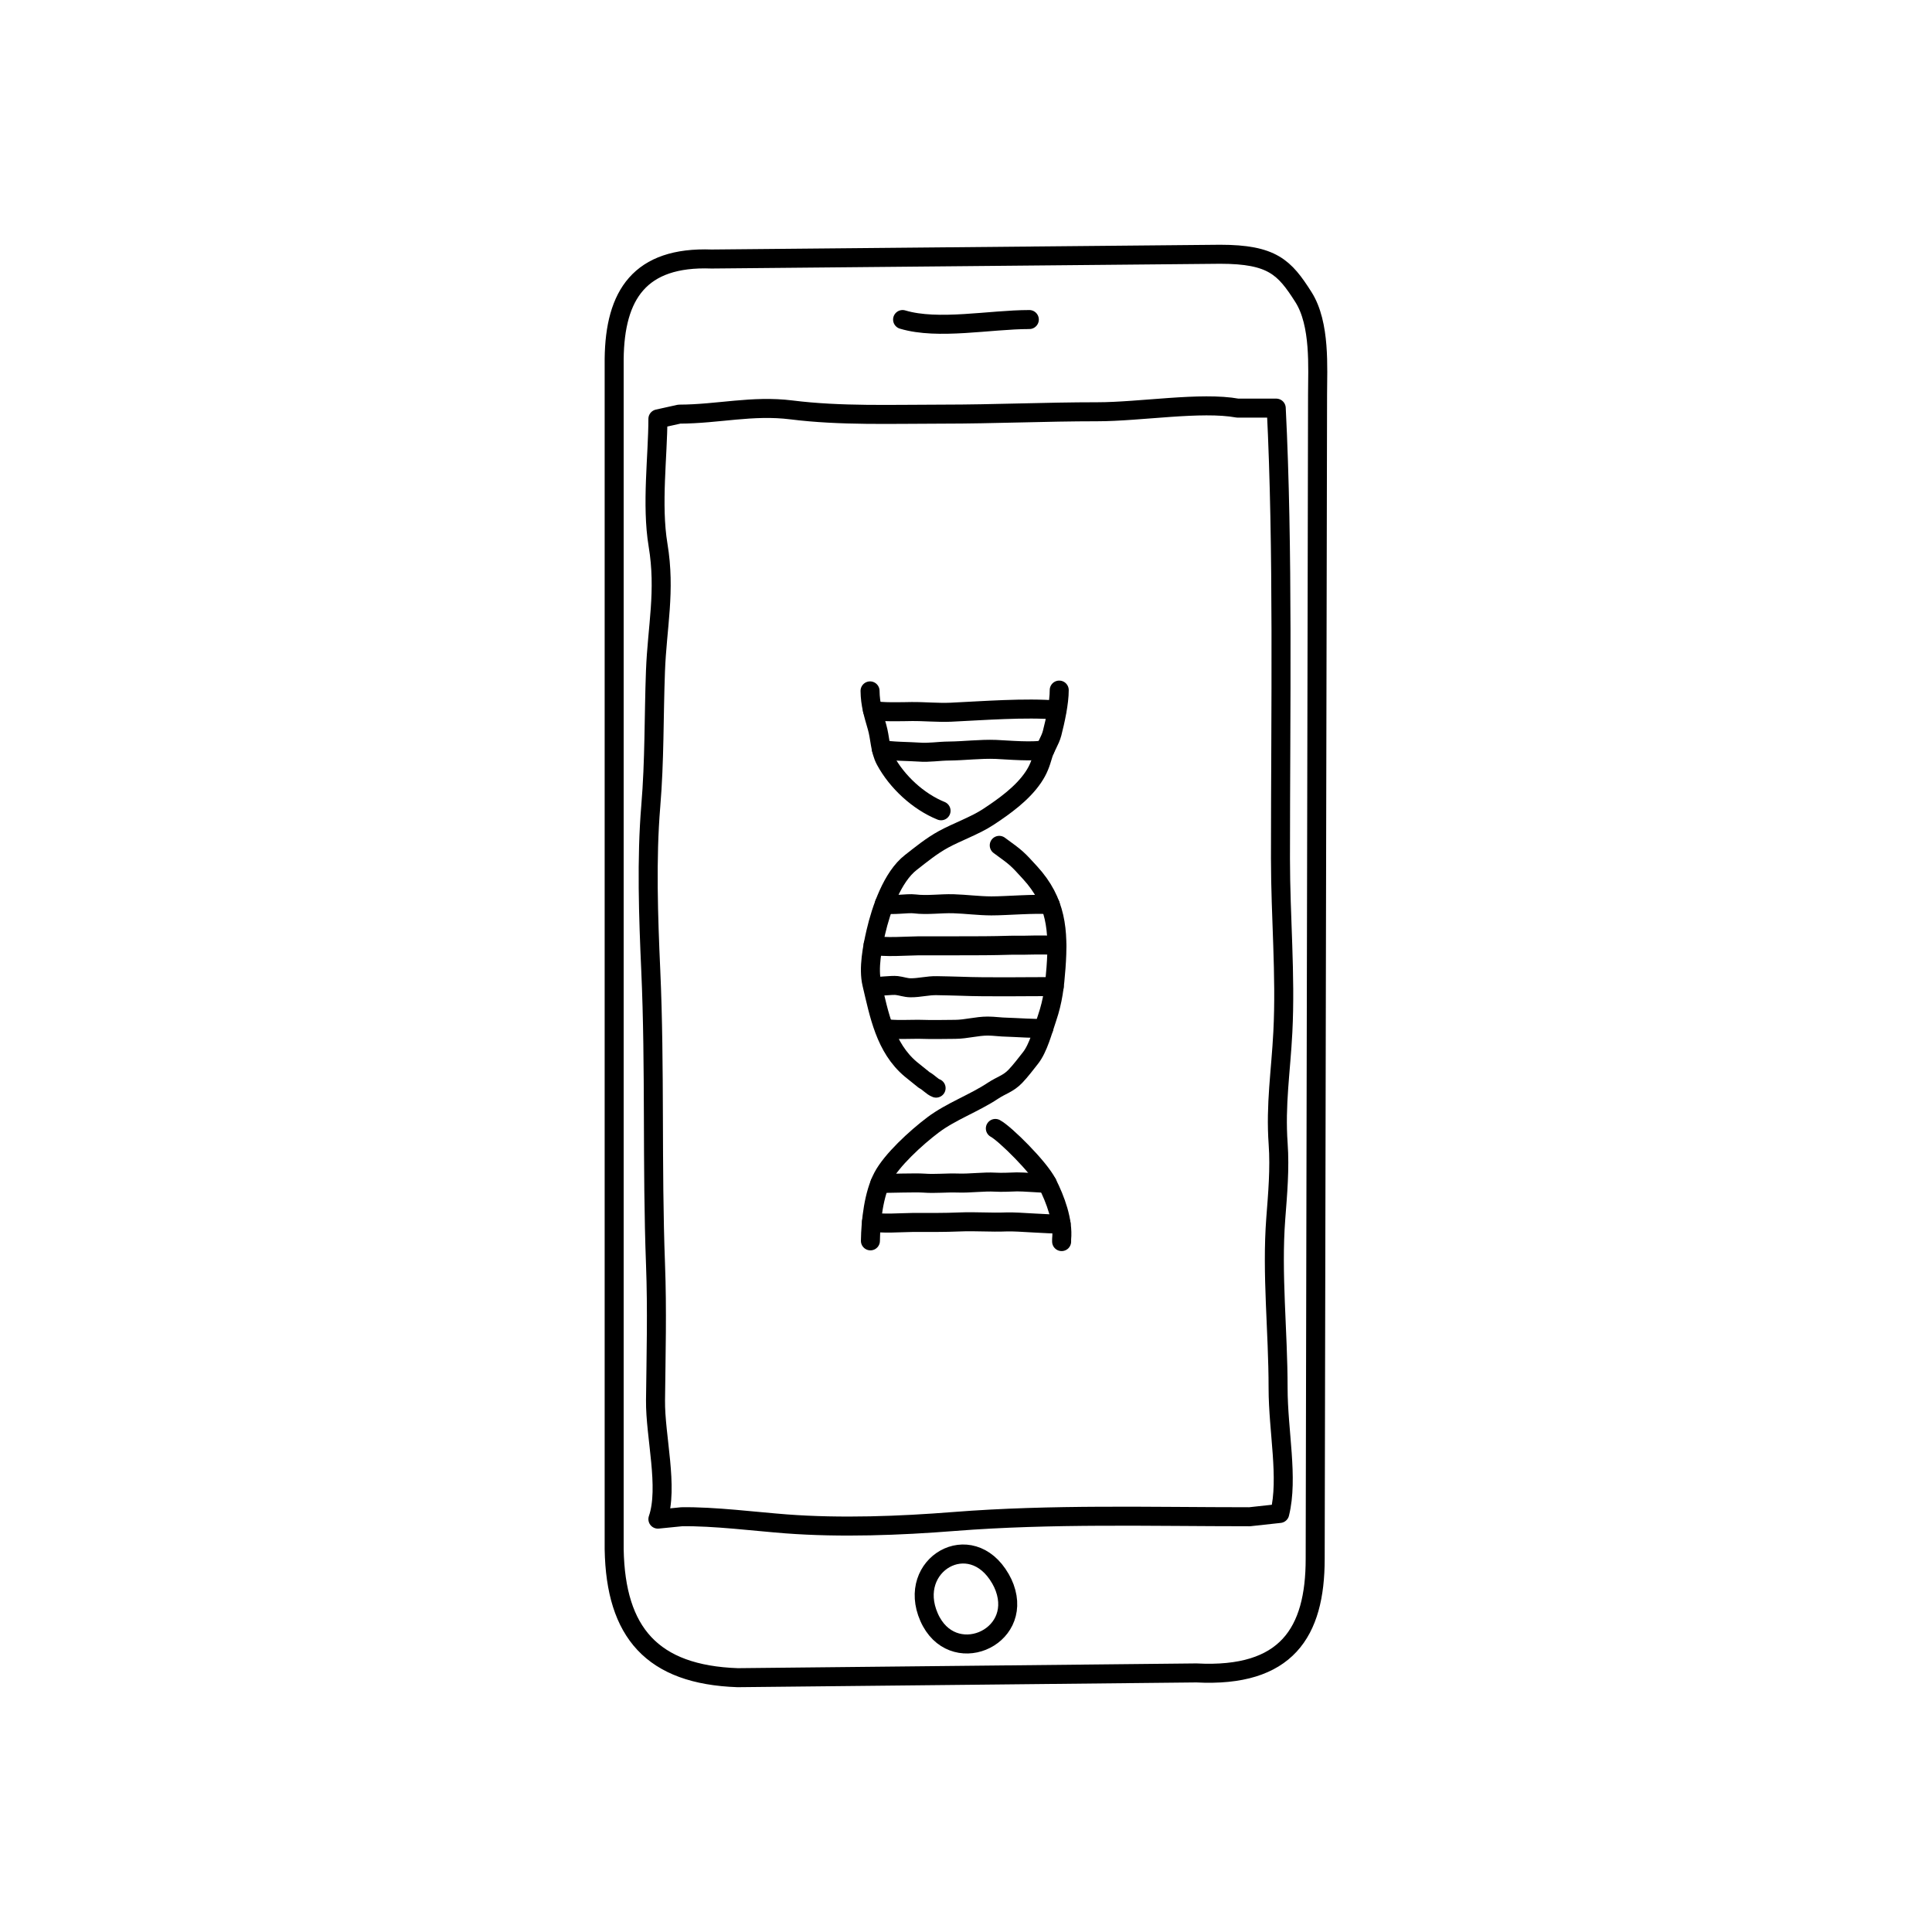
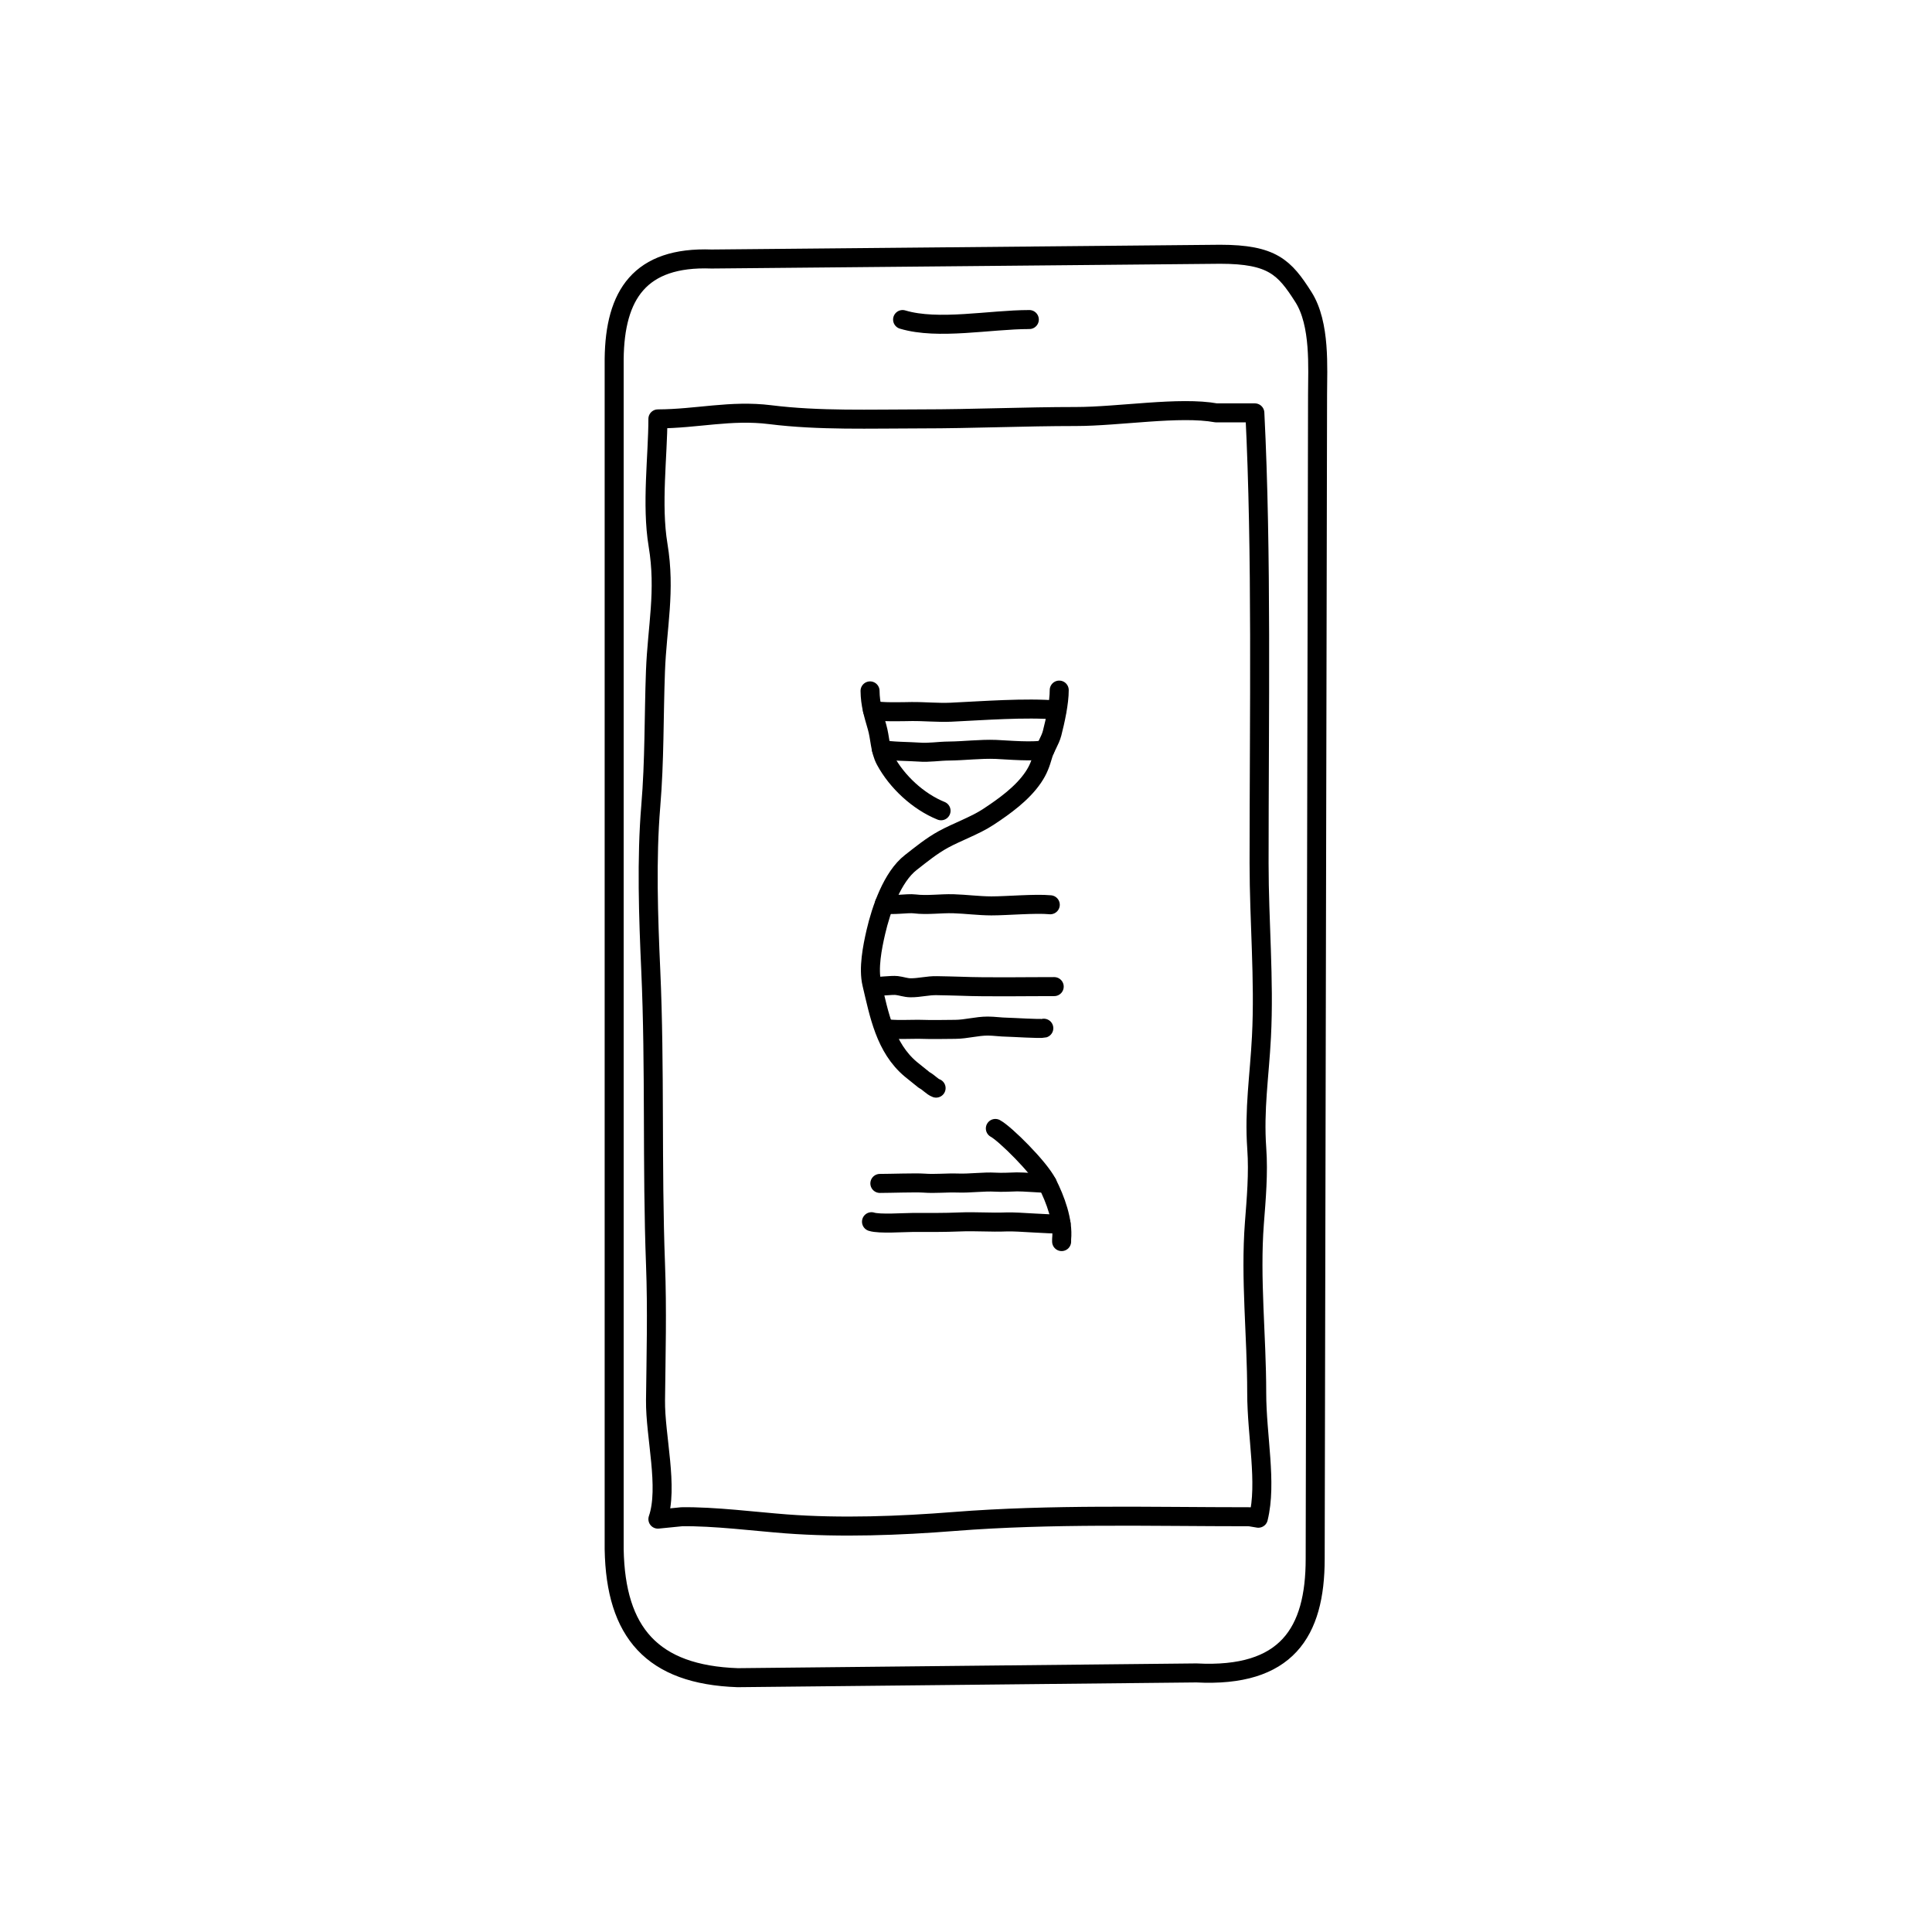
<svg xmlns="http://www.w3.org/2000/svg" width="800px" height="800px" version="1.1" viewBox="144 144 512 512">
  <g fill="none" stroke="#000000" stroke-linecap="round" stroke-linejoin="round" stroke-miterlimit="10">
    <path transform="matrix(5.038 0 0 5.038 148.09 148.09)" d="m31.495 80.688c0.078 4.367 1.994 6.596 6.5 6.75l24.125-0.25c4.75 0.25 6.25-2.133 6.25-6l0.125-61.25c0-1.386 0.16-3.705-0.746-5.128-0.988-1.552-1.629-2.247-4.379-2.247l-26.75 0.25c-3.783-0.14-5.086 1.891-5.125 5.25z" />
-     <path transform="matrix(5.038 0 0 5.038 148.09 148.09)" d="m64.92 78.973c-5.183 0-10.418-0.155-15.558 0.25-2.84 0.225-5.946 0.342-8.817 0.125-1.581-0.119-3.812-0.404-5.5-0.375l-1.25 0.125c0.575-1.666-0.146-4.355-0.125-6.25 0.027-2.389 0.091-4.756 0-7.152-0.194-5.152-0.02-10.356-0.25-15.463-0.126-2.807-0.231-5.865 0-8.637 0.202-2.407 0.159-4.713 0.247-7.095 0.087-2.34 0.541-4.21 0.135-6.649-0.351-2.113-0.007-4.702-0.007-6.629l1.125-0.25c2.052-0.006 3.834-0.48 5.903-0.222 2.59 0.324 5.286 0.222 7.94 0.222 2.735 0 5.413-0.125 8.147-0.125 2.253 0 5.458-0.544 7.384-0.191h2.027c0.373 7.373 0.223 15.902 0.223 23.695 0 3.066 0.28 6.1 0.125 9.125-0.106 2.075-0.394 3.812-0.247 5.881 0.093 1.299-0.026 2.64-0.125 3.924-0.223 2.928 0.122 5.924 0.122 8.914 7.76e-4 2.295 0.548 4.73 0.086 6.604z" />
-     <path transform="matrix(5.038 0 0 5.038 148.09 148.09)" d="m51.815 82.234c0.092 0.16 0.164 0.316 0.221 0.471 0.982 2.689-2.785 4.26-3.977 1.551-1.213-2.758 2.19-4.751 3.756-2.021z" />
+     <path transform="matrix(5.038 0 0 5.038 148.09 148.09)" d="m64.92 78.973c-5.183 0-10.418-0.155-15.558 0.25-2.84 0.225-5.946 0.342-8.817 0.125-1.581-0.119-3.812-0.404-5.5-0.375l-1.25 0.125c0.575-1.666-0.146-4.355-0.125-6.25 0.027-2.389 0.091-4.756 0-7.152-0.194-5.152-0.02-10.356-0.25-15.463-0.126-2.807-0.231-5.865 0-8.637 0.202-2.407 0.159-4.713 0.247-7.095 0.087-2.34 0.541-4.21 0.135-6.649-0.351-2.113-0.007-4.702-0.007-6.629c2.052-0.006 3.834-0.48 5.903-0.222 2.59 0.324 5.286 0.222 7.94 0.222 2.735 0 5.413-0.125 8.147-0.125 2.253 0 5.458-0.544 7.384-0.191h2.027c0.373 7.373 0.223 15.902 0.223 23.695 0 3.066 0.28 6.1 0.125 9.125-0.106 2.075-0.394 3.812-0.247 5.881 0.093 1.299-0.026 2.64-0.125 3.924-0.223 2.928 0.122 5.924 0.122 8.914 7.76e-4 2.295 0.548 4.73 0.086 6.604z" />
    <path transform="matrix(5.038 0 0 5.038 148.09 148.09)" d="m46.667 15.997c1.87 0.562 4.594 0 6.666 0" />
-     <path transform="matrix(5.038 0 0 5.038 148.09 148.09)" d="m51.751 43.656c0.926 0.674 0.926 0.674 1.632 1.449 1.372 1.504 1.499 3.029 1.354 4.986-0.072 0.969-0.161 1.742-0.472 2.654-0.224 0.654-0.458 1.574-0.872 2.098-0.245 0.309-0.521 0.678-0.798 0.965-0.369 0.385-0.731 0.461-1.176 0.756-0.987 0.656-2.209 1.088-3.149 1.795-0.914 0.689-2.18 1.859-2.644 2.74-0.474 0.898-0.638 2.307-0.652 3.361" />
    <path transform="matrix(5.038 0 0 5.038 148.09 148.09)" d="m44.955 35.531c0.007 0.705 0.177 1.236 0.368 1.9 0.168 0.58 0.149 1.217 0.438 1.752 0.611 1.133 1.732 2.17 2.929 2.654" />
    <path transform="matrix(5.038 0 0 5.038 148.09 148.09)" d="m51.546 58.547c0.505 0.268 2.302 2.043 2.729 2.887 0.429 0.848 0.853 1.98 0.757 2.939v0.125" />
    <path transform="matrix(5.038 0 0 5.038 148.09 148.09)" d="m45.08 36.539c0.376 0.129 1.633 0.082 2.051 0.078 0.673-0.008 1.389 0.066 2.084 0.035 1.636-0.076 3.928-0.254 5.568-0.113" />
    <path transform="matrix(5.038 0 0 5.038 148.09 148.09)" d="m45.554 38.604c0.371 0.111 1.581 0.113 1.978 0.146 0.514 0.043 1.054-0.053 1.566-0.055 0.827-0.008 1.646-0.117 2.478-0.086 0.521 0.02 2.104 0.164 2.59-0.006" />
    <path transform="matrix(5.038 0 0 5.038 148.09 148.09)" d="m45.71 46.723c0.36 0.119 1.207-0.037 1.59 0.012 0.663 0.082 1.361-0.027 2.037-0.008 0.662 0.02 1.326 0.111 1.999 0.113 0.79 0.002 2.308-0.135 3.099-0.059" />
-     <path transform="matrix(5.038 0 0 5.038 148.09 148.09)" d="m45.116 48.895c0.475 0.158 1.908 0.045 2.417 0.045 0.685-0.002 1.368 0 2.053 0 0.913 0 1.819 0 2.73-0.029 0.31-0.01 0.62 0.006 0.93-0.006 0.158-0.006 1.574-0.025 1.537 0.031" />
    <path transform="matrix(5.038 0 0 5.038 148.09 148.09)" d="m45.116 51.084c0.26 0.008 0.989-0.084 1.243-0.055 0.251 0.029 0.469 0.117 0.724 0.119 0.467 0.006 0.919-0.125 1.396-0.111 0.41 0.012 0.822 0.012 1.232 0.029 1.398 0.057 3.529 0.018 4.931 0.02" />
    <path transform="matrix(5.038 0 0 5.038 148.09 148.09)" d="m45.71 53.273c0.362 0.117 1.576 0.043 1.958 0.061 0.588 0.021 1.184 0.002 1.771 0 0.572-0.004 1.133-0.172 1.704-0.172 0.34 0 0.677 0.055 1.02 0.059 0.257 0.002 1.764 0.102 1.932 0.053" />
    <path transform="matrix(5.038 0 0 5.038 148.09 148.09)" d="m45.471 61.439c0.532 0 1.887-0.047 2.312-0.016 0.6 0.045 1.186-0.025 1.797-0.004 0.626 0.023 1.365-0.082 1.953-0.047 0.349 0.021 0.778-0.002 1.147-0.014 0.289-0.008 1.305 0.074 1.595 0.074" />
    <path transform="matrix(5.038 0 0 5.038 148.09 148.09)" d="m45.031 63.453c0.404 0.135 1.723 0.039 2.163 0.039 0.831 0 1.664 0.008 2.491-0.027 0.811-0.035 1.625 0.033 2.435 0 0.64-0.027 2.296 0.145 2.884 0.096" />
    <path transform="matrix(5.038 0 0 5.038 148.09 148.09)" d="m48.429 56.426c-0.212-0.078-0.395-0.309-0.624-0.424l-0.708-0.57c-1.347-1.133-1.665-2.877-2.048-4.496-0.192-0.807 0.026-1.92 0.211-2.719 0.276-1.193 0.862-2.9 1.837-3.658 0.557-0.436 1.096-0.877 1.721-1.219 0.688-0.377 1.69-0.738 2.351-1.176 0.857-0.564 1.795-1.236 2.371-2.088 0.279-0.414 0.378-0.717 0.517-1.186 0.114-0.385 0.37-0.734 0.474-1.133 0.17-0.66 0.378-1.613 0.375-2.268" />
  </g>
</svg>